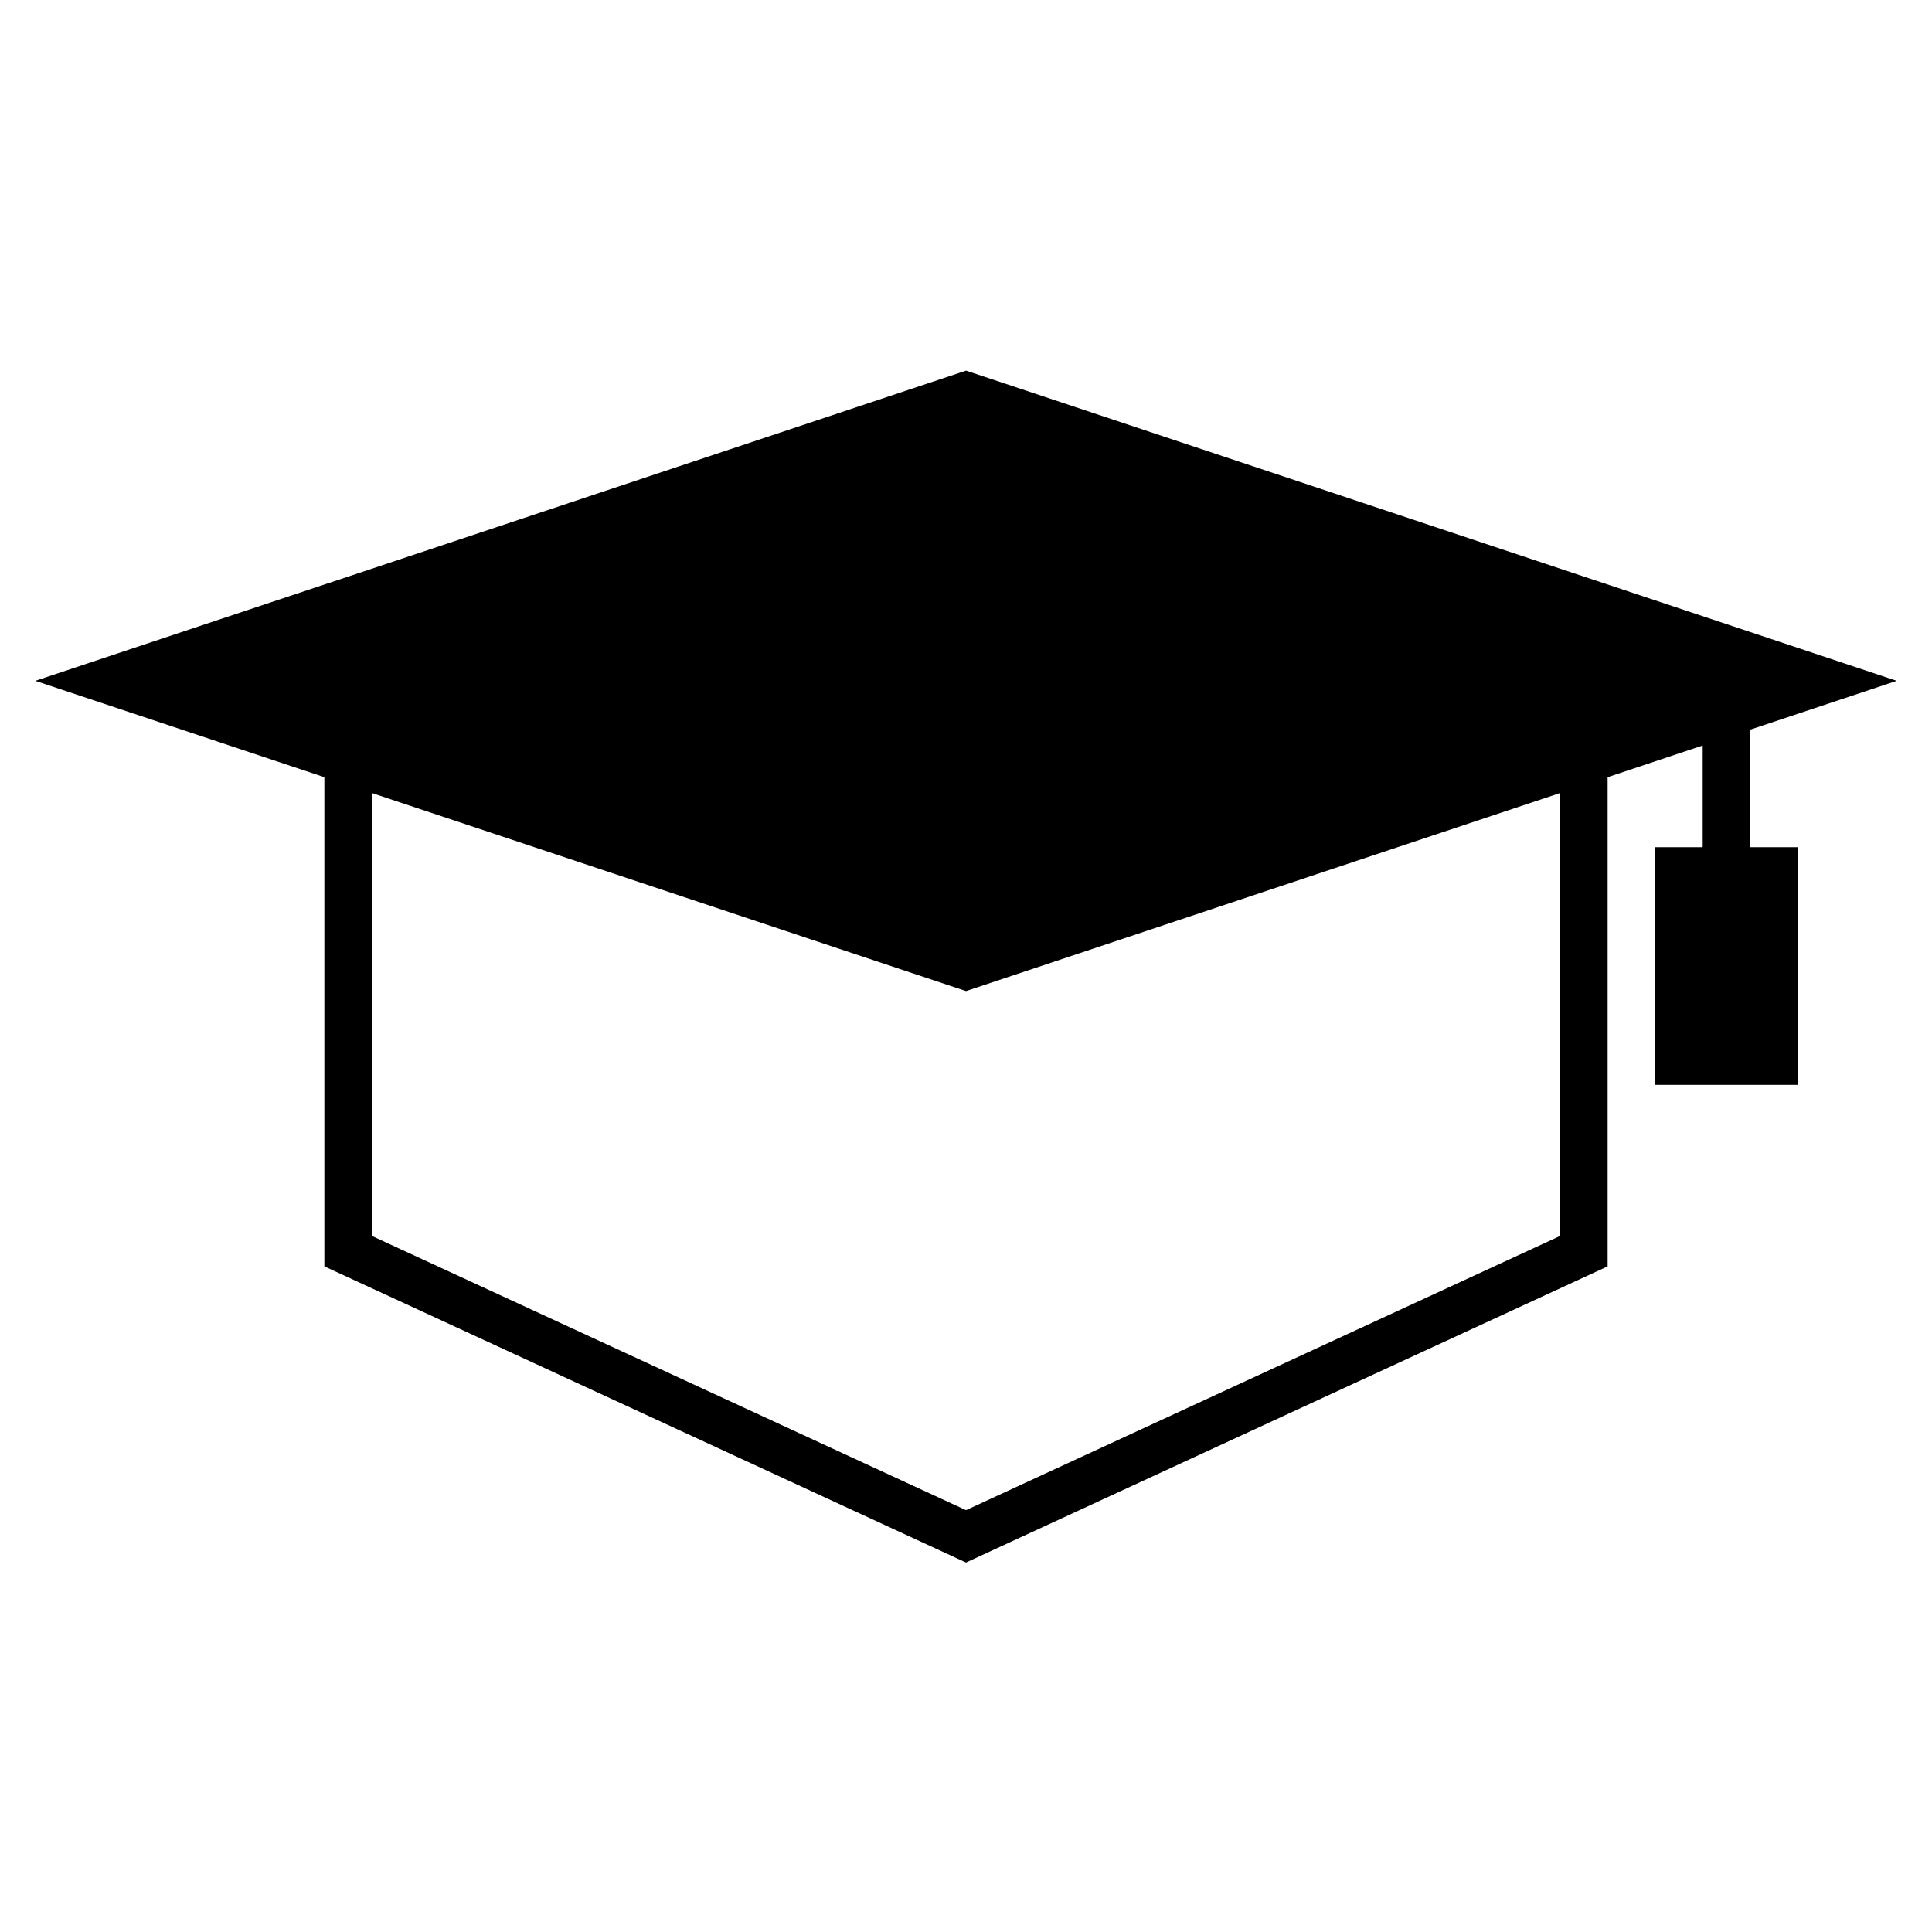
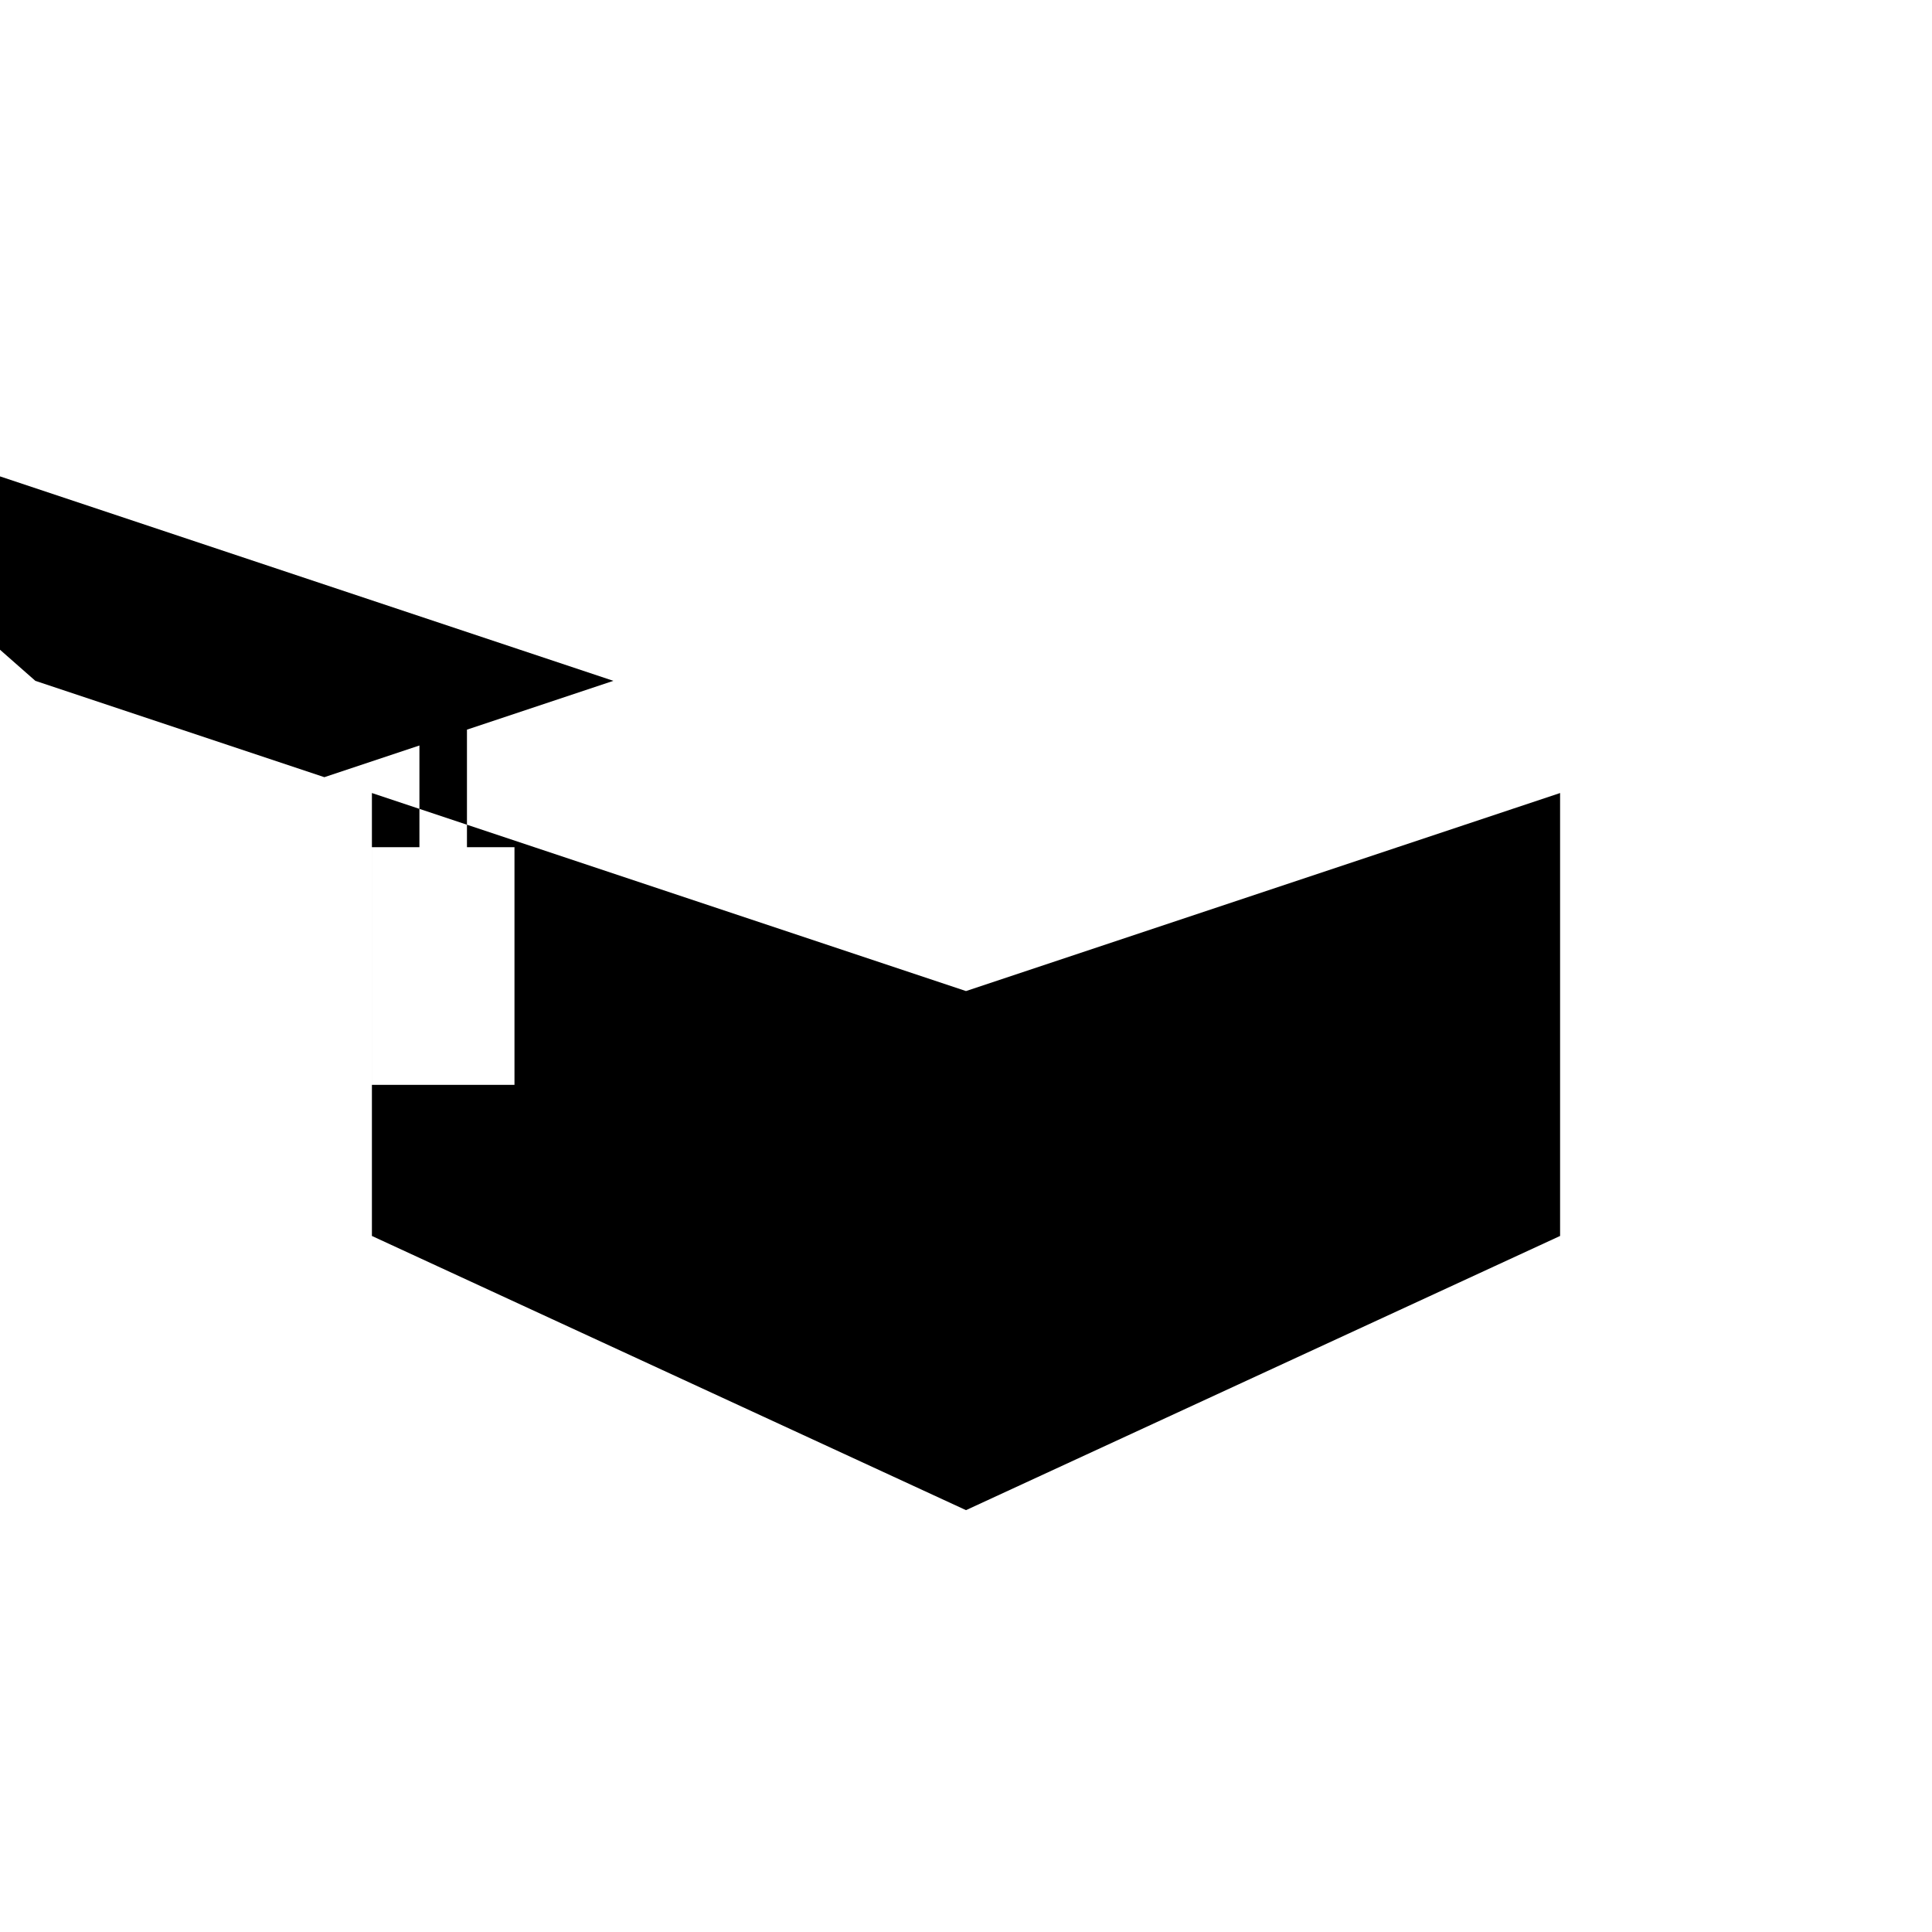
<svg xmlns="http://www.w3.org/2000/svg" fill="#000000" width="800px" height="800px" version="1.1" viewBox="144 144 512 512">
-   <path d="m153.37 324.43 76.59 25.531v129.64l170.04 78.48 170.04-78.48v-129.64l25.191-8.398v26.953h-12.594v62.977h37.785v-62.977h-12.594v-31.148l38.801-12.938-246.62-82.207zm404.07 147.11-157.44 72.664-157.44-72.664v-117.38l157.44 52.48 157.44-52.48z" />
+   <path d="m153.37 324.43 76.59 25.531v129.64v-129.64l25.191-8.398v26.953h-12.594v62.977h37.785v-62.977h-12.594v-31.148l38.801-12.938-246.62-82.207zm404.07 147.11-157.44 72.664-157.44-72.664v-117.38l157.44 52.48 157.44-52.48z" />
</svg>